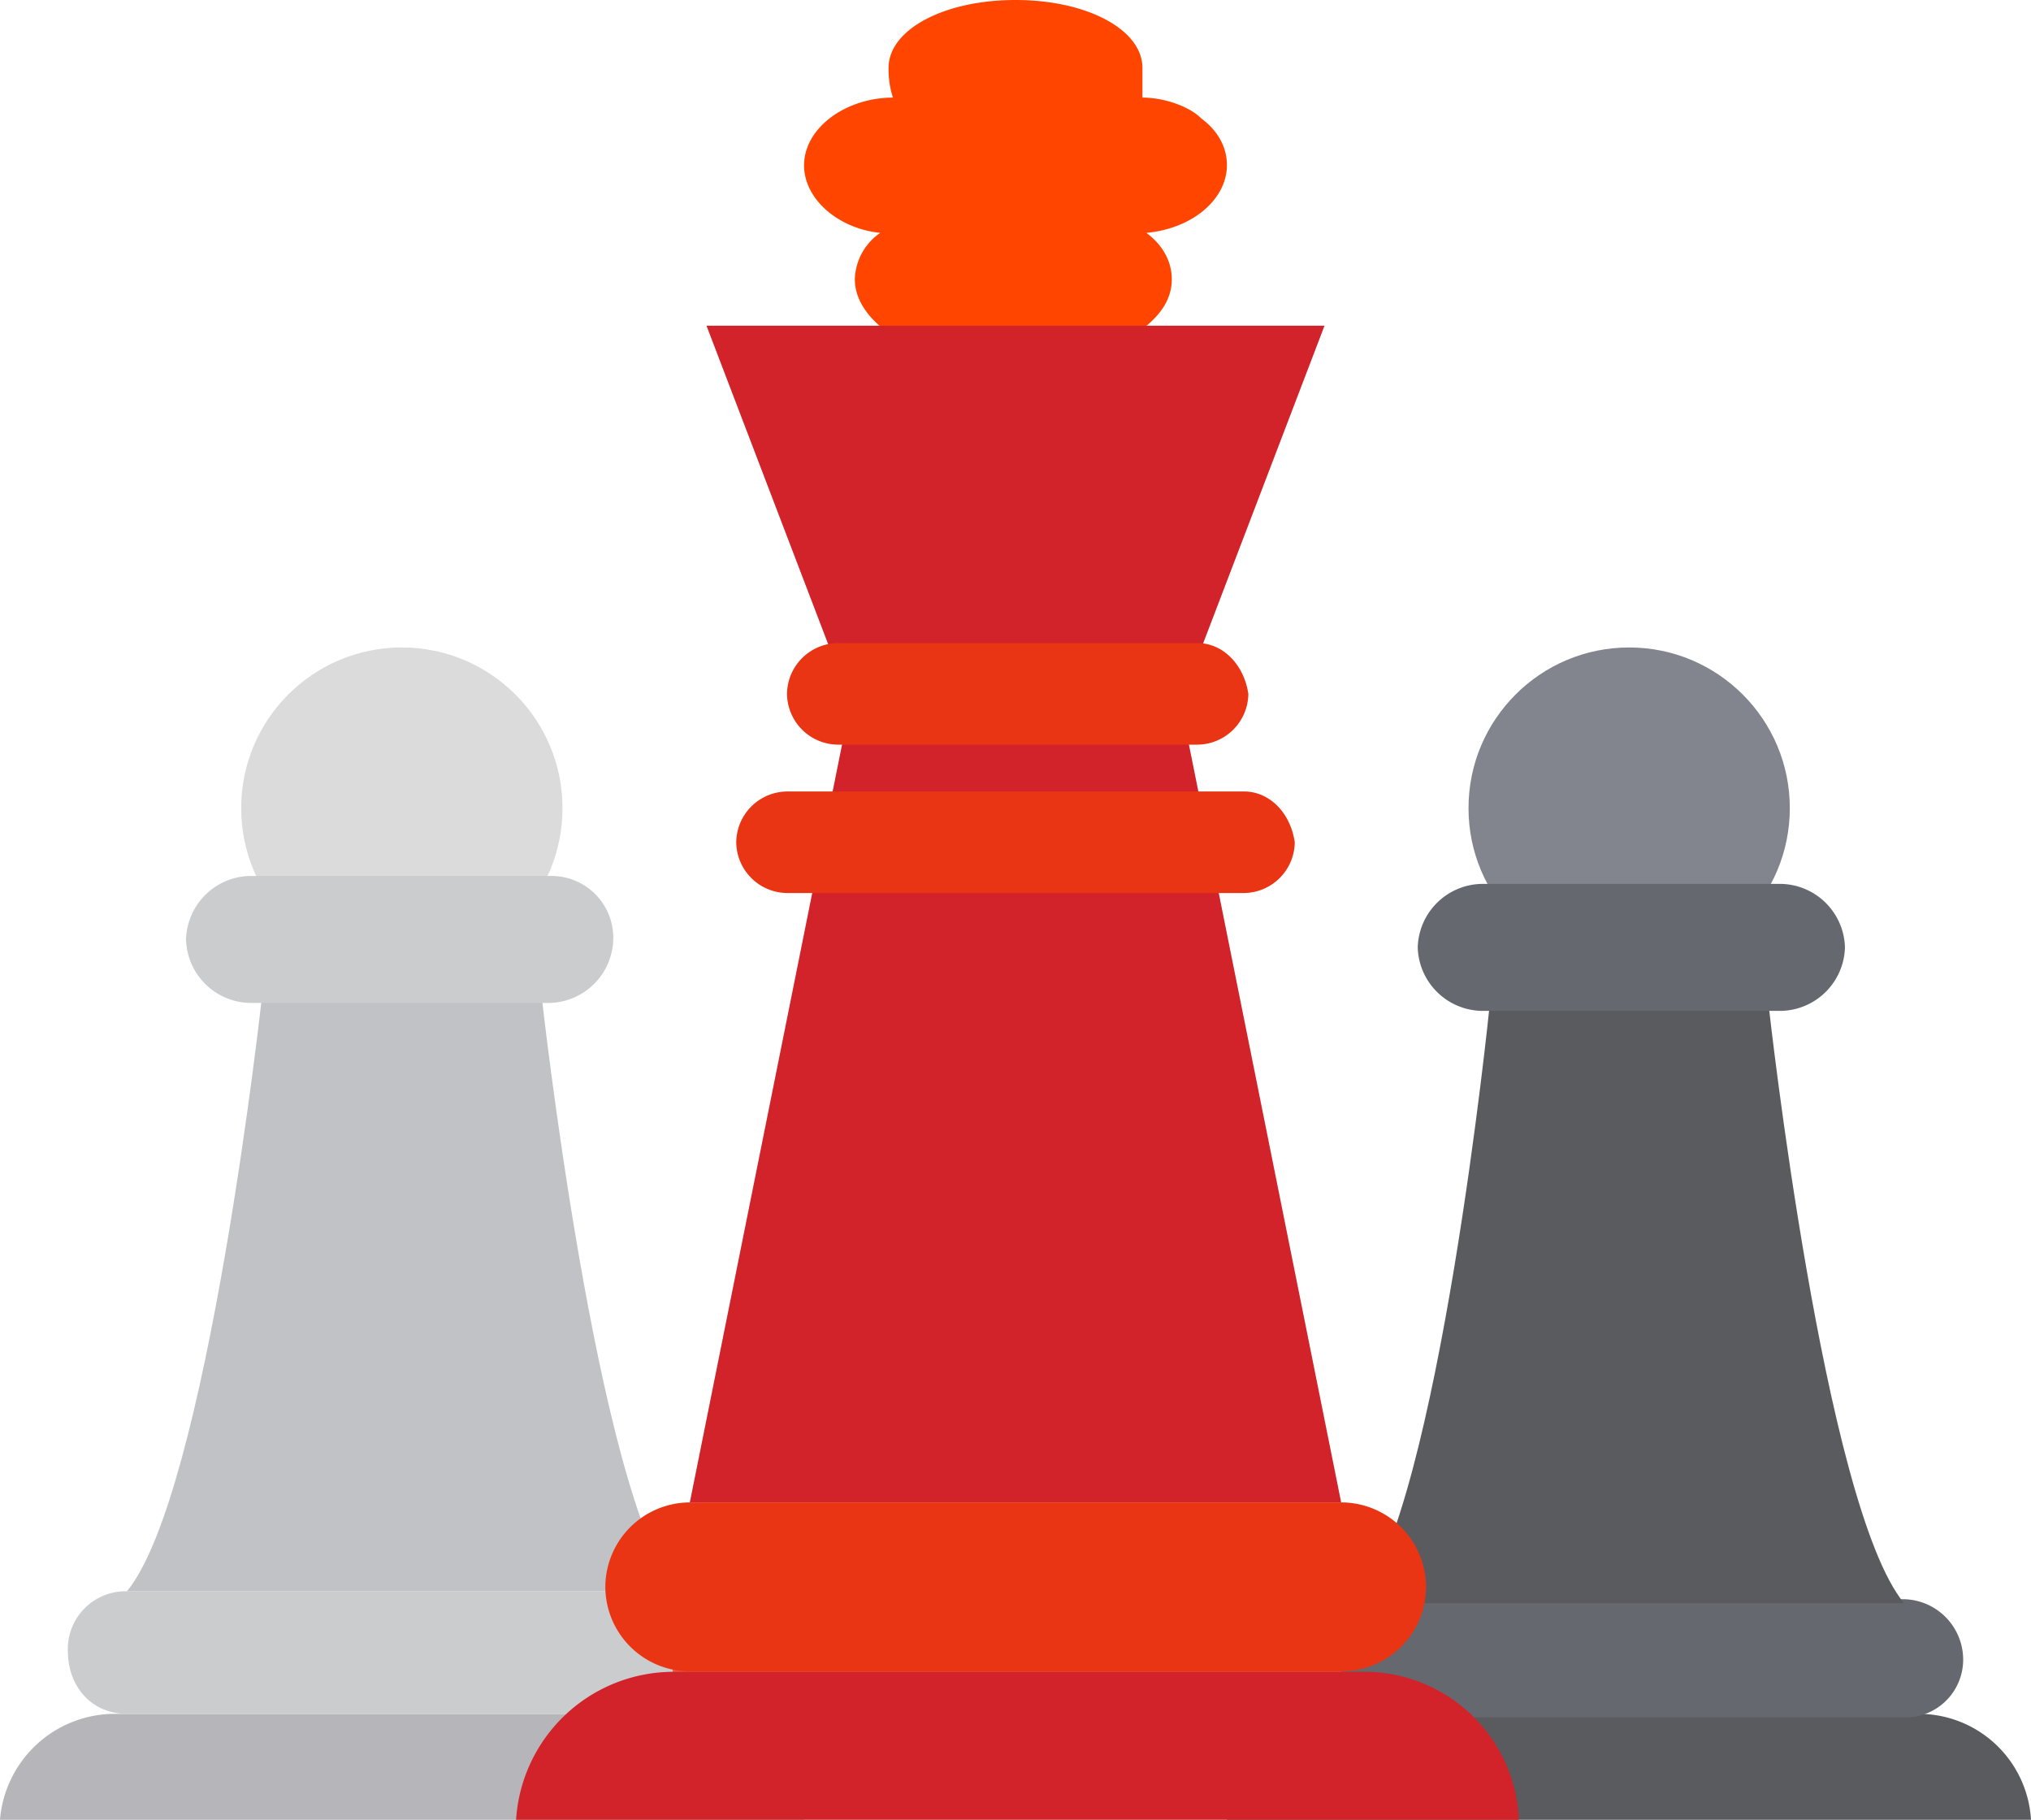
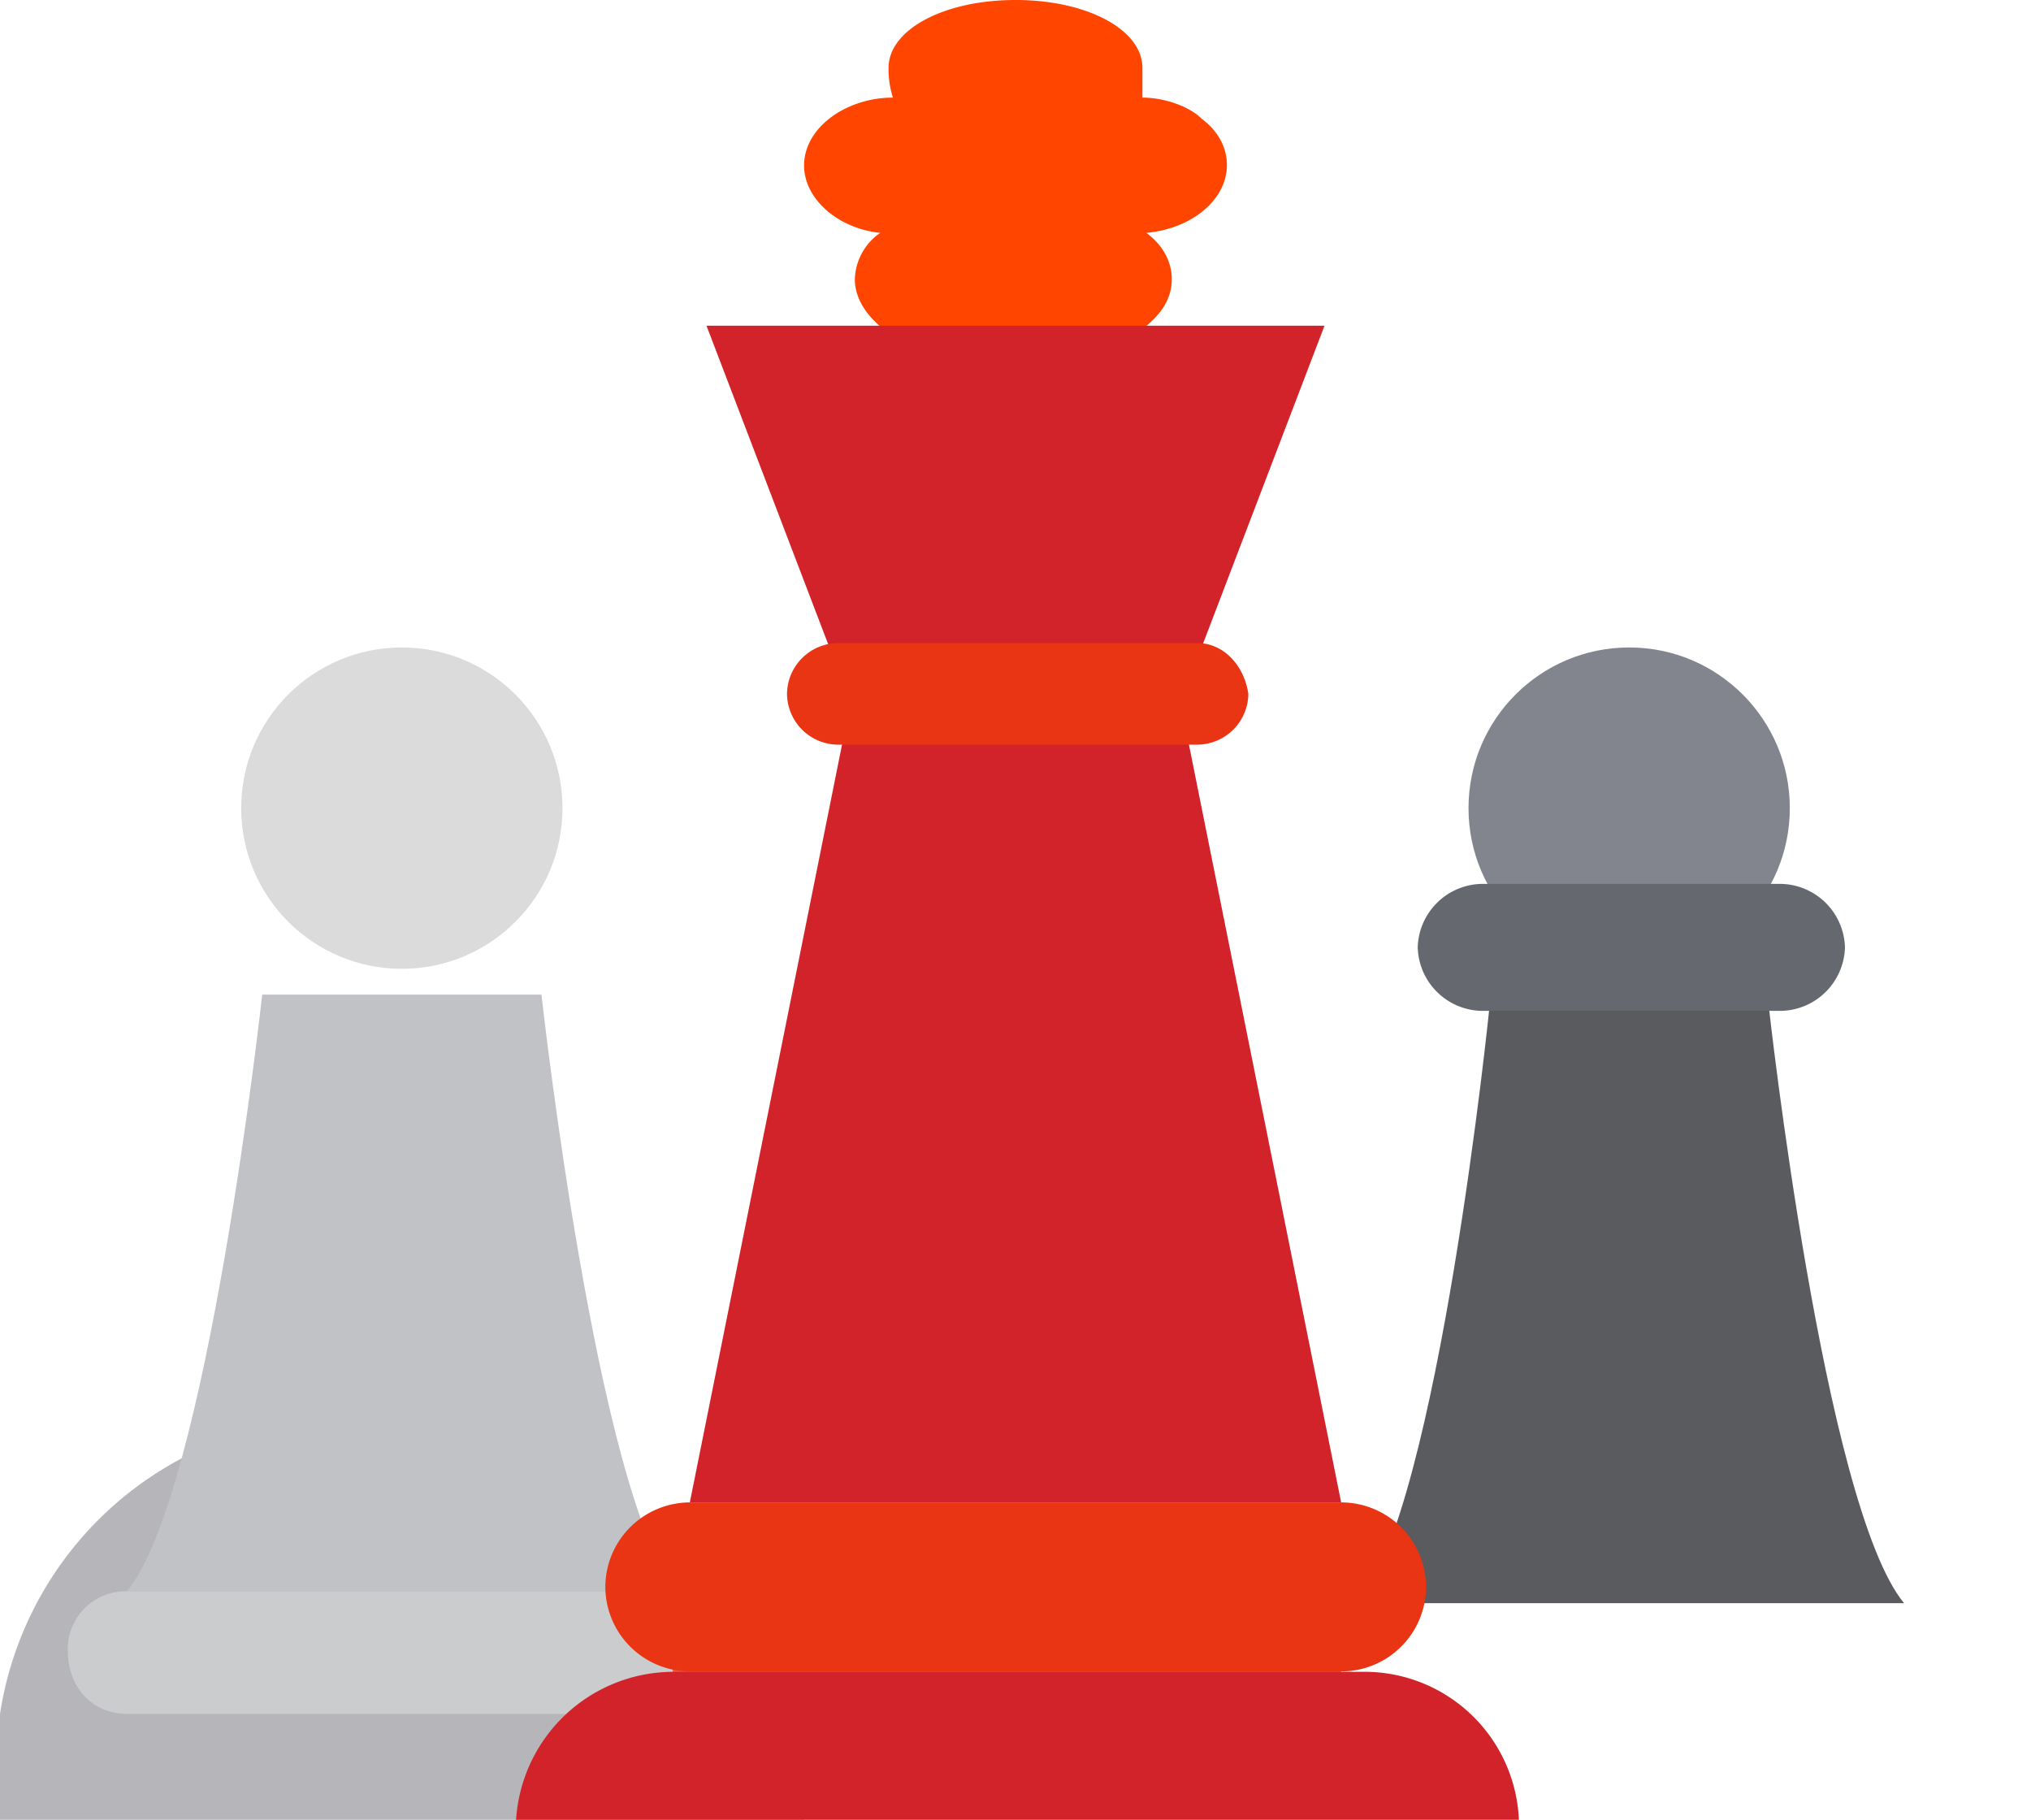
<svg xmlns="http://www.w3.org/2000/svg" viewBox="-8914 -1228.257 426.34 381.957">
  <defs>
    <style>
      .cls-1 {
        fill: #dbdbdb;
      }

      .cls-2 {
        fill: #b6b6ba;
      }

      .cls-3 {
        fill: #cbccce;
      }

      .cls-4 {
        fill: #c1c2c6;
      }

      .cls-5 {
        fill: #82858d;
      }

      .cls-6 {
        fill: #595b5f;
      }

      .cls-7 {
        fill: #65686e;
      }

      .cls-8 {
        fill: #ff4500;
      }

      .cls-9 {
        fill: #f05540;
      }

      .cls-10 {
        fill: #d2232a;
      }

      .cls-11 {
        fill: #e93514;
      }
    </style>
  </defs>
  <g id="Group_137" data-name="Group 137" transform="translate(-8914 -1228.257)">
    <g id="Group_35" data-name="Group 35" transform="translate(0 135.896)">
      <circle id="Ellipse_141" data-name="Ellipse 141" class="cls-1" cx="33.724" cy="33.724" r="33.724" transform="translate(50.628)" />
-       <path id="Path_135" data-name="Path 135" class="cls-2" d="M168.787,454.233A23.615,23.615,0,0,0,144.806,432H23.982A24.186,24.186,0,0,0,0,454.233Z" transform="translate(0 -208.172)" />
+       <path id="Path_135" data-name="Path 135" class="cls-2" d="M168.787,454.233A23.615,23.615,0,0,0,144.806,432A24.186,24.186,0,0,0,0,454.233Z" transform="translate(0 -208.172)" />
    </g>
    <path id="Path_136" data-name="Path 136" class="cls-3" d="M145,401.1H29.507A12.129,12.129,0,0,0,17.1,413.507h0c0,7.994,5.329,13.323,12.407,13.323H145a12.129,12.129,0,0,0,12.407-12.407h0C157.409,407.262,152.08,401.1,145,401.1Z" transform="translate(-2.861 -67.106)" />
    <path id="Path_137" data-name="Path 137" class="cls-4" d="M32,375.937h0C48.9,355.536,60.395,250.7,60.395,250.7h58.622s11.574,104.836,28.395,125.237H32Z" transform="translate(-5.354 -41.943)" />
-     <path id="Path_138" data-name="Path 138" class="cls-3" d="M123.341,220.8H60.223A13.7,13.7,0,0,0,46.9,234.123h0a13.7,13.7,0,0,0,13.323,13.323h63.035a13.7,13.7,0,0,0,13.323-13.323h0A12.976,12.976,0,0,0,123.341,220.8Z" transform="translate(-7.847 -36.941)" />
    <g id="Group_36" data-name="Group 36" transform="translate(257.553 135.896)">
      <circle id="Ellipse_142" data-name="Ellipse 142" class="cls-5" cx="33.724" cy="33.724" r="33.724" transform="translate(50.711)" />
-       <path id="Path_139" data-name="Path 139" class="cls-6" d="M478.087,454.233A23.615,23.615,0,0,0,454.106,432H333.282A24.186,24.186,0,0,0,309.3,454.233Z" transform="translate(-309.3 -208.172)" />
    </g>
-     <path id="Path_140" data-name="Path 140" class="cls-7" d="M454.3,403.1H338.807A12.129,12.129,0,0,0,326.4,415.507h0a12.129,12.129,0,0,0,12.407,12.407H454.3a12.129,12.129,0,0,0,12.407-12.407h0A12.711,12.711,0,0,0,454.3,403.1Z" transform="translate(-54.608 -67.441)" />
    <path id="Path_141" data-name="Path 141" class="cls-6" d="M342.4,378.937h0c16.9-20.4,27.562-125.237,27.562-125.237h58.622s11.574,104.836,28.395,125.237H342.4Z" transform="translate(-57.285 -42.445)" />
    <path id="Path_142" data-name="Path 142" class="cls-7" d="M433.758,222.8H370.723A13.7,13.7,0,0,0,357.4,236.123h0a13.7,13.7,0,0,0,13.323,13.323h63.035a13.7,13.7,0,0,0,13.323-13.323h0A13.7,13.7,0,0,0,433.758,222.8Z" transform="translate(-59.795 -37.276)" />
    <path id="Path_143" data-name="Path 143" class="cls-8" d="M218.688,48.879a12.227,12.227,0,0,0-5.329,9.743c0,5.329,4.413,10.658,12.407,14.239h41.718c7.078-3.581,12.407-7.994,12.407-14.239,0-3.581-1.749-7.078-5.329-9.743,9.743-.916,16.9-7.078,16.9-14.239,0-3.581-1.749-7.078-5.329-9.743-2.665-2.665-7.994-4.413-12.407-4.413h0V14.239C273.729,6.245,262.154,0,247.083,0s-26.646,6.245-26.646,14.239a19.491,19.491,0,0,0,.916,6.245h0c-9.743,0-18.652,6.245-18.652,14.239C202.7,41.718,209.778,47.963,218.688,48.879Z" transform="translate(-33.913)" />
    <g id="Group_37" data-name="Group 37" transform="translate(108.334 68.364)">
      <rect id="Rectangle_51" data-name="Rectangle 51" class="cls-9" width="140.309" height="19.568" transform="translate(32.891 273.624)" />
      <path id="Path_144" data-name="Path 144" class="cls-10" d="M340.605,452.46a32.437,32.437,0,0,0-32.891-31.06H162.991A33.145,33.145,0,0,0,130.1,452.46Z" transform="translate(-130.1 -138.867)" />
      <path id="Path_145" data-name="Path 145" class="cls-10" d="M173.9,329.077l33.724-167.871L177.4,82.1H307.131L276.9,161.206l33.724,167.871Z" transform="translate(-137.428 -82.1)" />
    </g>
    <g id="Group_38" data-name="Group 38" transform="translate(127.069 134.98)">
      <path id="Path_146" data-name="Path 146" class="cls-11" d="M307.065,378.7H170.336A17.8,17.8,0,0,0,152.6,396.436h0a17.8,17.8,0,0,0,17.736,17.736H307.148a17.8,17.8,0,0,0,17.736-17.736h0A17.822,17.822,0,0,0,307.065,378.7Z" transform="translate(-152.6 -198.338)" />
-       <path id="Path_147" data-name="Path 147" class="cls-11" d="M292.185,199.5H196.258A10.781,10.781,0,0,0,185.6,210.158h0a10.781,10.781,0,0,0,10.659,10.658h95.926a10.781,10.781,0,0,0,10.659-10.658h0C301.927,203.913,297.514,199.5,292.185,199.5Z" transform="translate(-158.121 -168.357)" />
      <path id="Path_148" data-name="Path 148" class="cls-11" d="M284.584,162.1H209.059A10.781,10.781,0,0,0,198.4,172.758h0a10.781,10.781,0,0,0,10.659,10.658h75.525a10.781,10.781,0,0,0,10.658-10.658h0C294.326,166.6,289.913,162.1,284.584,162.1Z" transform="translate(-160.263 -162.1)" />
    </g>
  </g>
</svg>